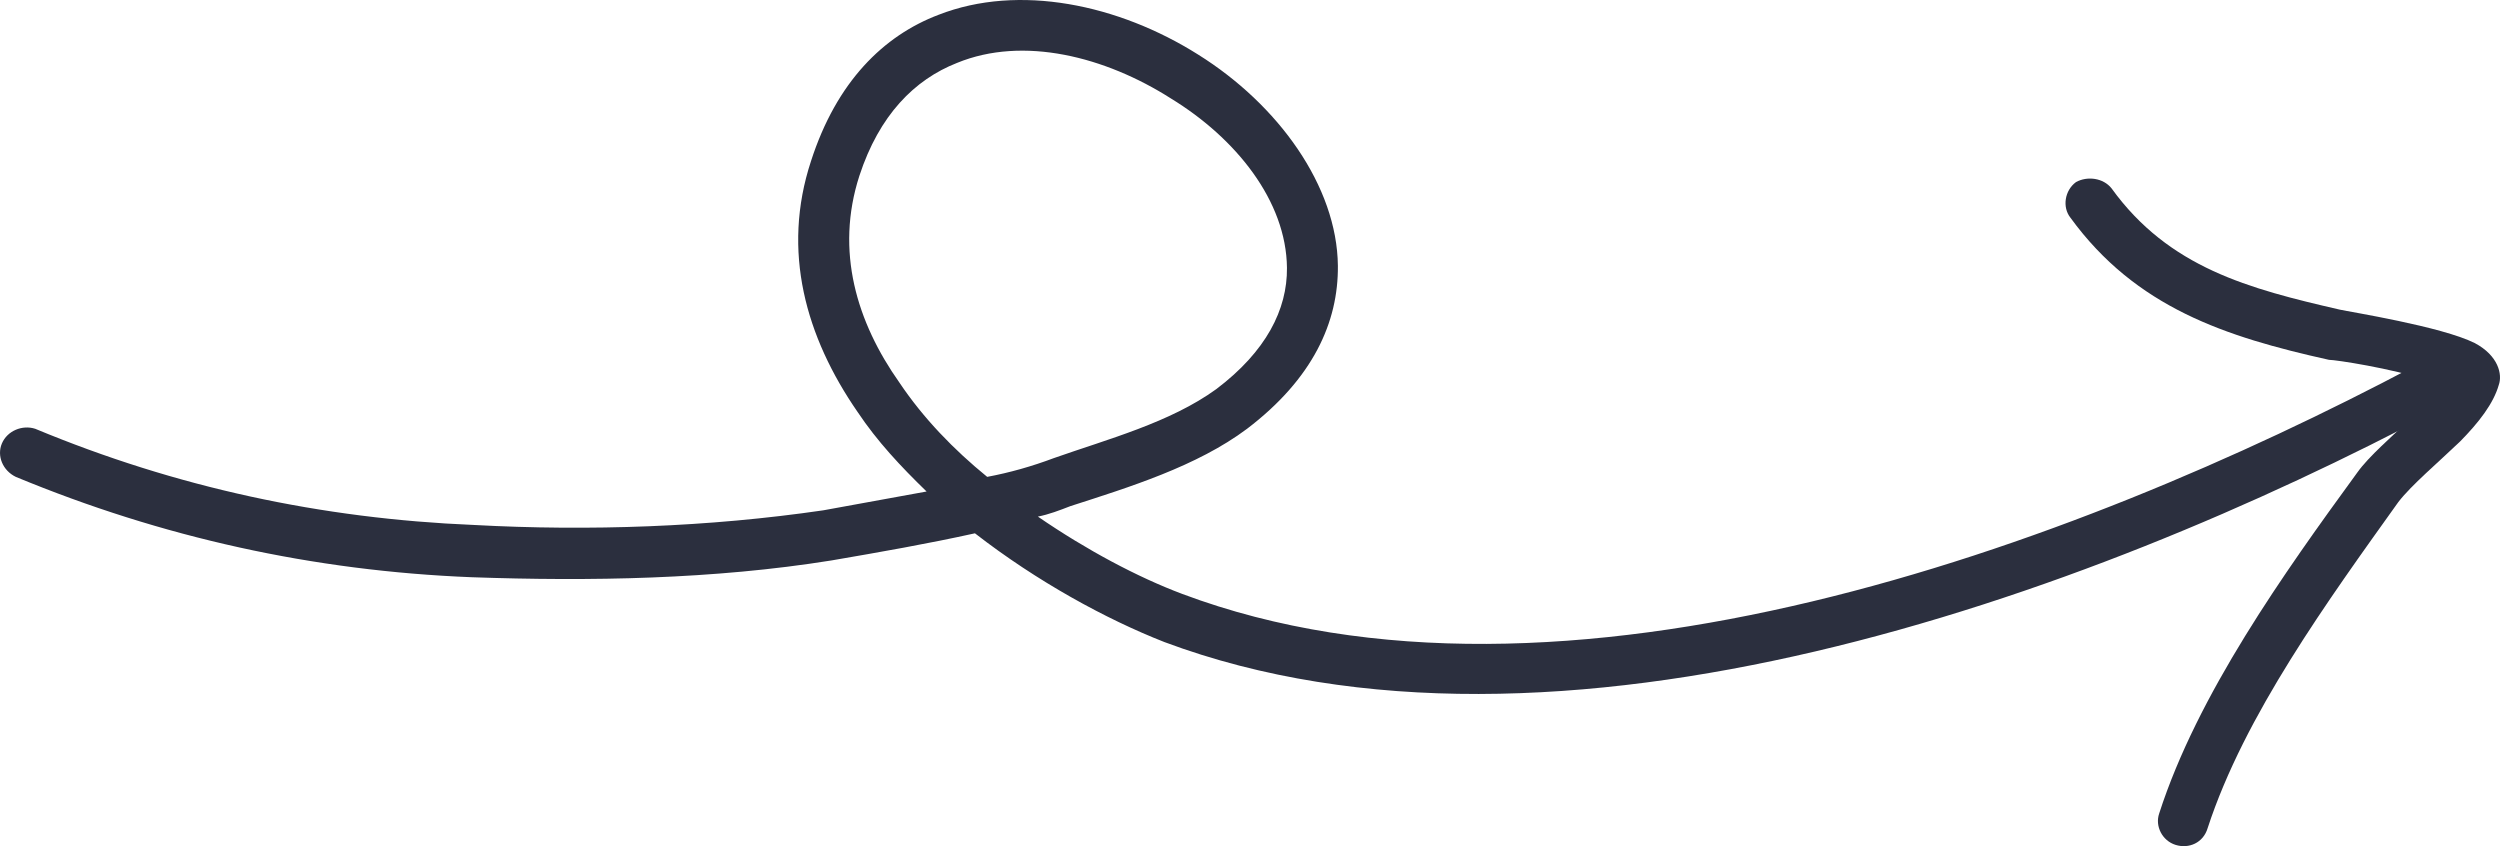
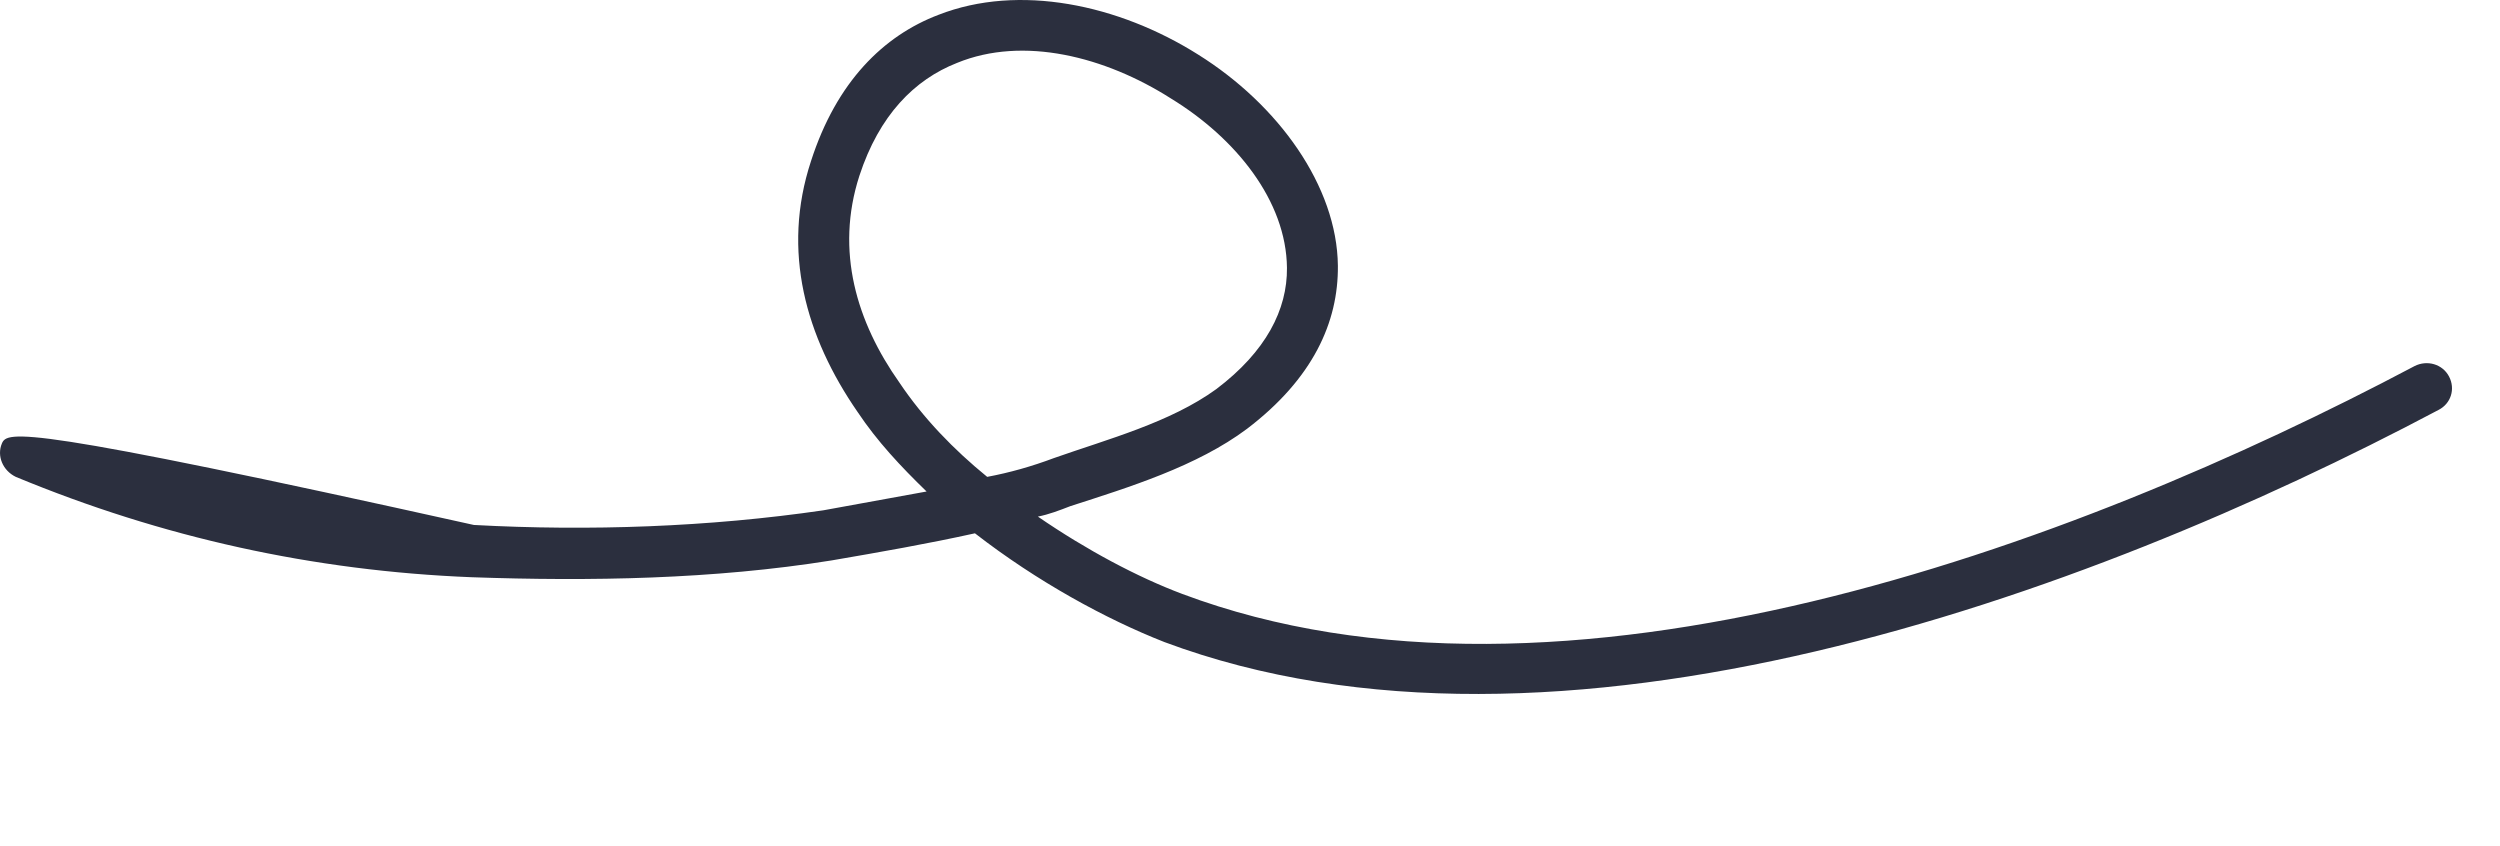
<svg xmlns="http://www.w3.org/2000/svg" width="130" height="44" viewBox="0 0 130 44" fill="none">
-   <path fill-rule="evenodd" clip-rule="evenodd" d="M53.97 26.863C54.535 26.754 55.098 26.537 55.66 26.319C58.695 25.34 62.235 24.253 64.848 22.296C68.274 19.687 69.599 16.752 69.57 13.816C69.525 9.685 66.477 5.445 62.3 2.836C58.161 0.227 52.979 -0.861 48.804 0.77C45.943 1.857 43.502 4.249 42.171 8.38C40.635 13.055 41.891 17.513 44.598 21.427C45.614 22.949 46.836 24.253 48.182 25.558C46.411 25.884 44.622 26.21 42.808 26.537C36.87 27.406 30.628 27.624 24.641 27.298C16.723 26.972 9.148 25.34 1.829 22.296C1.153 22.079 0.379 22.405 0.1 23.057C-0.177 23.71 0.145 24.47 0.821 24.797C8.428 27.949 16.301 29.69 24.53 30.016C30.691 30.233 37.113 30.124 43.224 29.145C45.756 28.71 48.241 28.276 50.697 27.732C53.92 30.233 57.501 32.19 60.546 33.386C80.915 40.996 108.343 31.103 126.8 21.318C127.446 20.992 127.692 20.23 127.35 19.578C127.008 18.926 126.206 18.708 125.56 19.035C107.696 28.493 81.195 38.279 61.481 30.886C59.163 30.016 56.502 28.602 53.97 26.863ZM51.334 24.797C52.498 24.579 53.654 24.253 54.807 23.819C57.588 22.84 60.857 21.971 63.251 20.231C65.838 18.274 66.943 16.099 66.922 13.925C66.886 10.445 64.265 7.184 60.886 5.119C57.471 2.944 53.215 1.857 49.769 3.27C47.55 4.14 45.72 5.989 44.688 9.141C43.423 13.055 44.546 16.751 46.776 19.904C48.017 21.752 49.598 23.383 51.334 24.797Z" fill="#2B2F3E" />
-   <path fill-rule="evenodd" clip-rule="evenodd" d="M127.001 20.015C126.617 20.559 126.043 21.103 125.467 21.646C124.362 22.733 123.189 23.712 122.572 24.582C118.768 29.8 114.271 36.106 112.277 42.303C112.052 42.956 112.434 43.717 113.13 43.934C113.824 44.151 114.571 43.825 114.797 43.064C116.71 37.194 121.066 31.213 124.716 26.103C125.384 25.234 126.797 24.038 127.931 22.951C128.892 21.973 129.658 20.994 129.937 20.015C130.133 19.472 129.915 18.493 128.691 17.841C126.955 16.971 122.136 16.21 121.669 16.101C116.943 15.014 112.785 13.927 109.801 9.795C109.371 9.252 108.542 9.143 107.951 9.469C107.361 9.904 107.23 10.774 107.661 11.318C111.062 15.993 115.72 17.515 121.107 18.711C121.451 18.711 124.331 19.145 126.333 19.798C126.549 19.907 126.788 19.907 127.001 20.015Z" fill="#2B2F3E" />
+   <path fill-rule="evenodd" clip-rule="evenodd" d="M53.97 26.863C54.535 26.754 55.098 26.537 55.66 26.319C58.695 25.34 62.235 24.253 64.848 22.296C68.274 19.687 69.599 16.752 69.57 13.816C69.525 9.685 66.477 5.445 62.3 2.836C58.161 0.227 52.979 -0.861 48.804 0.77C45.943 1.857 43.502 4.249 42.171 8.38C40.635 13.055 41.891 17.513 44.598 21.427C45.614 22.949 46.836 24.253 48.182 25.558C46.411 25.884 44.622 26.21 42.808 26.537C36.87 27.406 30.628 27.624 24.641 27.298C1.153 22.079 0.379 22.405 0.1 23.057C-0.177 23.71 0.145 24.47 0.821 24.797C8.428 27.949 16.301 29.69 24.53 30.016C30.691 30.233 37.113 30.124 43.224 29.145C45.756 28.71 48.241 28.276 50.697 27.732C53.92 30.233 57.501 32.19 60.546 33.386C80.915 40.996 108.343 31.103 126.8 21.318C127.446 20.992 127.692 20.23 127.35 19.578C127.008 18.926 126.206 18.708 125.56 19.035C107.696 28.493 81.195 38.279 61.481 30.886C59.163 30.016 56.502 28.602 53.97 26.863ZM51.334 24.797C52.498 24.579 53.654 24.253 54.807 23.819C57.588 22.84 60.857 21.971 63.251 20.231C65.838 18.274 66.943 16.099 66.922 13.925C66.886 10.445 64.265 7.184 60.886 5.119C57.471 2.944 53.215 1.857 49.769 3.27C47.55 4.14 45.72 5.989 44.688 9.141C43.423 13.055 44.546 16.751 46.776 19.904C48.017 21.752 49.598 23.383 51.334 24.797Z" fill="#2B2F3E" />
</svg>